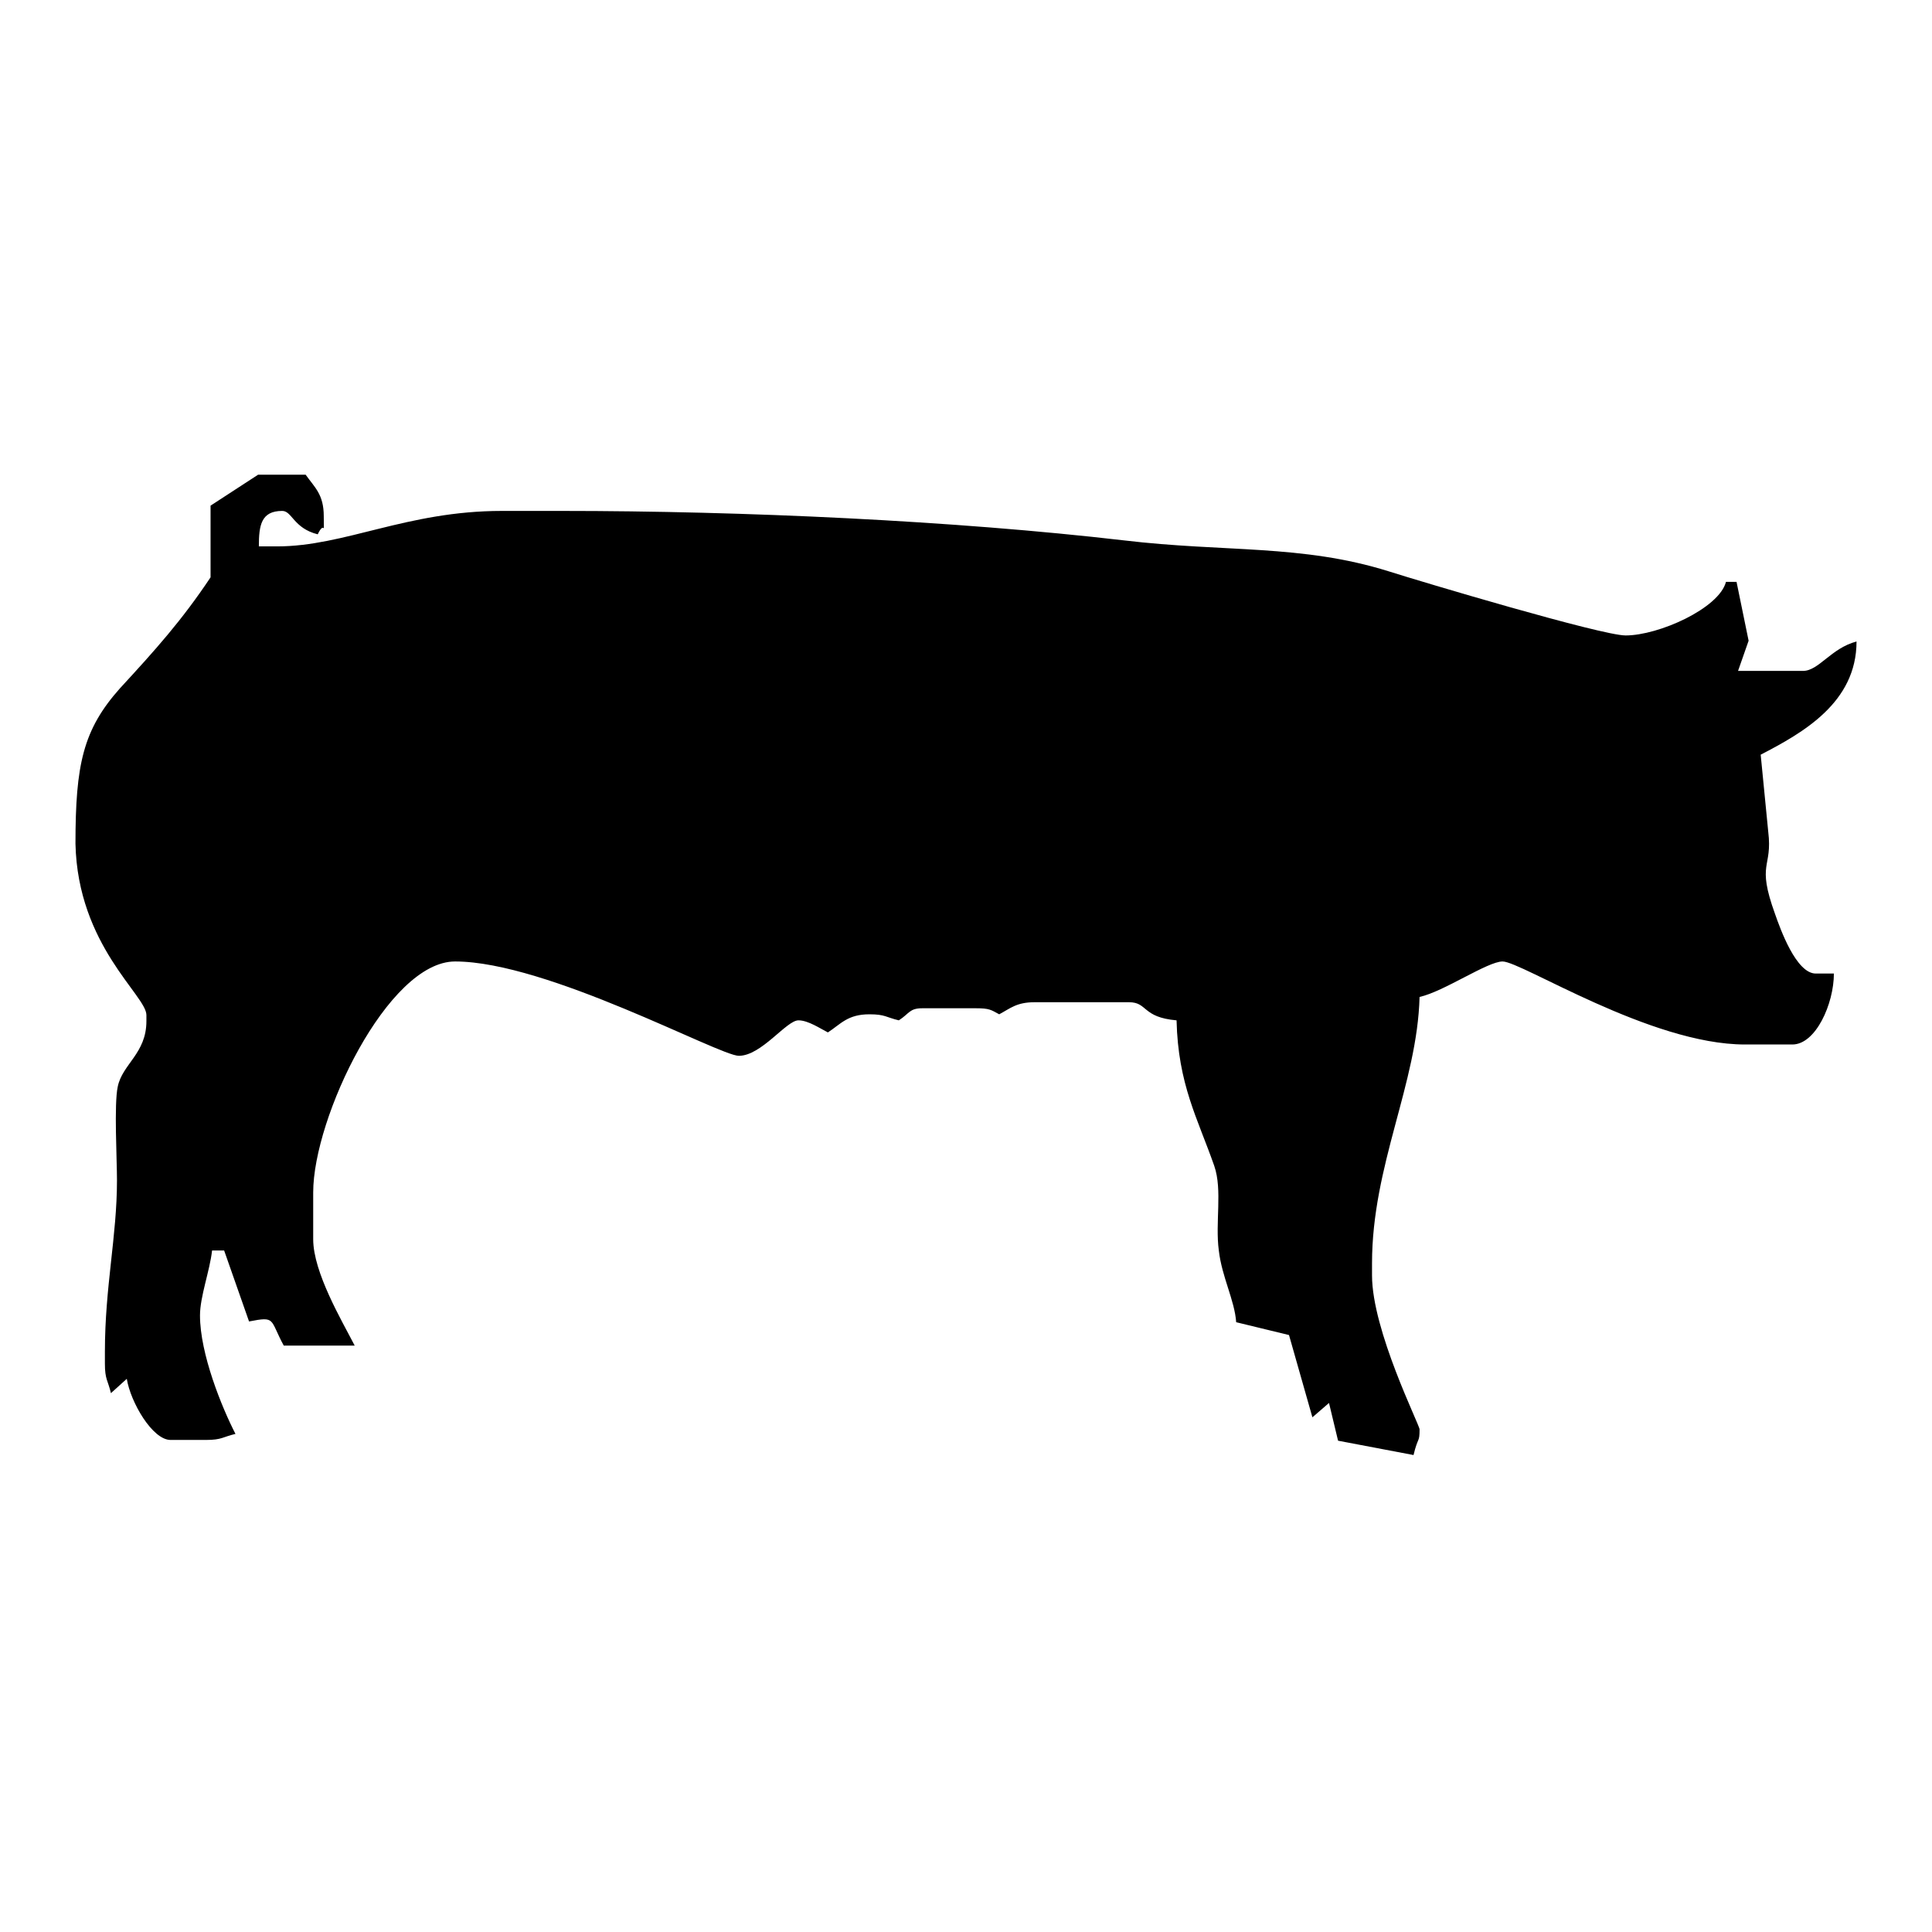
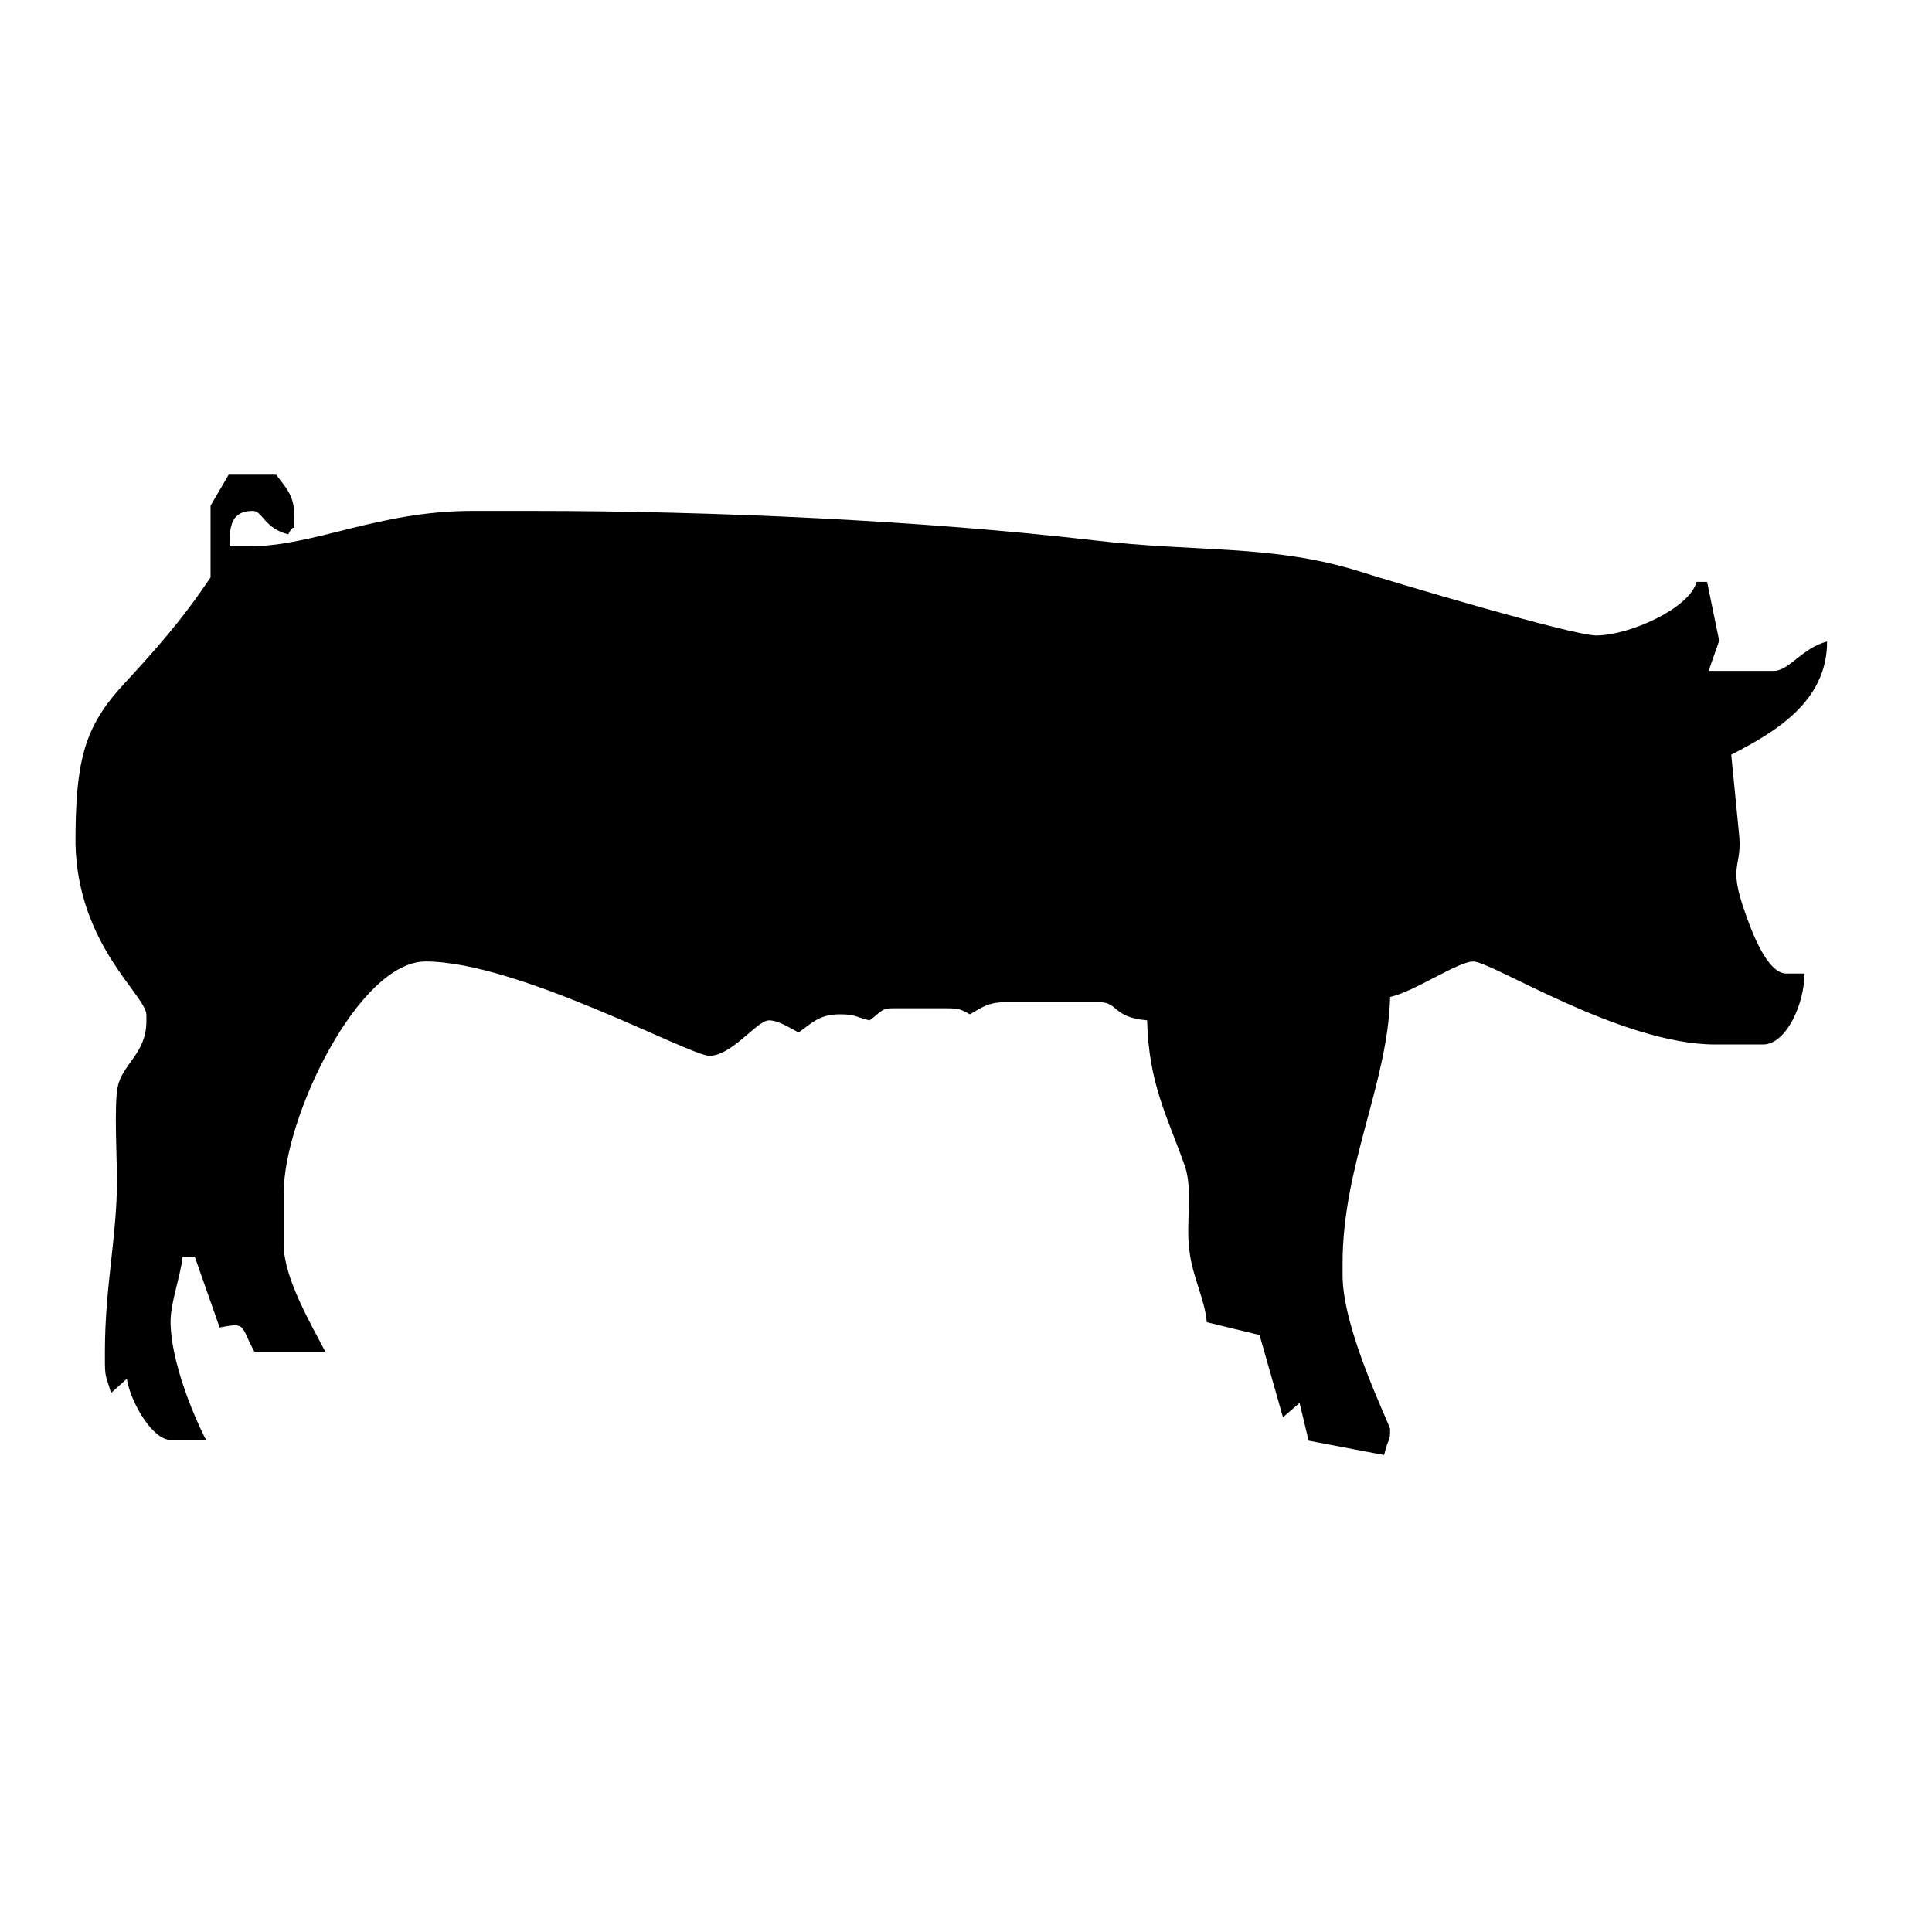
<svg xmlns="http://www.w3.org/2000/svg" version="1.1" x="0px" y="0px" viewBox="0 0 256 256" enable-background="new 0 0 256 256" xml:space="preserve">
  <g>
    <g>
-       <path fill="#000000" d="M10,111.8c0.3,13.5,9.4,20.1,9.4,22.7v0.8c0,4.3-3.2,5.7-3.8,8.7c-0.5,2.3-0.1,9.6-0.1,12.4c0,7.4-1.6,14.1-1.6,22.7v1.6c0,2.1,0.4,2.2,0.8,3.9l2.1-1.9c0.5,3.1,3.4,8.1,5.8,8.1h4.7c2.1,0,2.2-0.4,3.9-0.8c-1.8-3.5-4.7-10.6-4.7-15.7c0-2.5,1.3-5.9,1.6-8.6h1.6l3.3,9.4c3.6-0.7,2.7-0.3,4.6,3.2h9.4c-1.7-3.3-5.5-9.7-5.5-14.1V158c0-9.9,9.9-30.6,18.8-30.6c12.2,0,35,12.5,37.6,12.5c3,0,6.3-4.7,7.9-4.7c1.3,0,2.9,1.1,3.9,1.6c1.7-1.1,2.6-2.4,5.5-2.4c2.1,0,2.2,0.4,3.9,0.8c1.4-0.9,1.4-1.6,3.1-1.6h7.1c1.8,0,2,0.2,3.1,0.8c1.5-0.8,2.3-1.6,4.7-1.6h12.5c2.5,0,1.7,2,6.3,2.4c0.2,8.5,2.8,13,5,19.3c1.1,3.2,0.1,7.5,0.6,11.2c0.4,3.5,2.1,6.6,2.3,9.5l7,1.7l3.1,10.9l2.2-1.9l1.2,5l10,1.9c0.6-2.5,0.8-1.6,0.8-3.4c0-0.6-6.3-13.1-6.3-20.4v-1.6c0-13,6-23.8,6.3-35.3c3.2-0.7,9-4.7,11-4.7c2.5,0,19.6,11,32.1,11h6.3c3.1,0,5.5-5.4,5.5-9.4h-2.4c-2.6,0-4.7-5.9-5.4-7.9c-2.5-6.9-0.3-6-0.9-10.9l-1-10.2c5.6-2.9,12.7-6.9,12.7-15c-3.4,0.9-5,3.9-7.1,3.9h-8.6l1.4-4l-1.6-7.8l-1.4,0c-0.9,3.5-8.9,7.1-13.3,7.1c-3.2,0-27-7.1-31.4-8.5c-11.5-3.6-21.7-2.5-35.1-4.1c-22.4-2.6-50.3-3.9-74.5-3.9h-7.9c-12.6,0-20.8,4.7-29.8,4.7h-2.4c0-2.8,0.3-4.7,3.1-4.7c1.3,0,1.5,2.3,4.7,3.1c1-2.1,0.8,0.7,0.8-2.4c0-2.9-1.2-3.8-2.4-5.5h-6.3L27.9,67l0,9.5c-3.8,5.7-7.3,9.6-12,14.7C11,96.7,10,101.3,10,111.8z" />
+       <path fill="#000000" d="M10,111.8c0.3,13.5,9.4,20.1,9.4,22.7v0.8c0,4.3-3.2,5.7-3.8,8.7c-0.5,2.3-0.1,9.6-0.1,12.4c0,7.4-1.6,14.1-1.6,22.7v1.6c0,2.1,0.4,2.2,0.8,3.9l2.1-1.9c0.5,3.1,3.4,8.1,5.8,8.1h4.7c-1.8-3.5-4.7-10.6-4.7-15.7c0-2.5,1.3-5.9,1.6-8.6h1.6l3.3,9.4c3.6-0.7,2.7-0.3,4.6,3.2h9.4c-1.7-3.3-5.5-9.7-5.5-14.1V158c0-9.9,9.9-30.6,18.8-30.6c12.2,0,35,12.5,37.6,12.5c3,0,6.3-4.7,7.9-4.7c1.3,0,2.9,1.1,3.9,1.6c1.7-1.1,2.6-2.4,5.5-2.4c2.1,0,2.2,0.4,3.9,0.8c1.4-0.9,1.4-1.6,3.1-1.6h7.1c1.8,0,2,0.2,3.1,0.8c1.5-0.8,2.3-1.6,4.7-1.6h12.5c2.5,0,1.7,2,6.3,2.4c0.2,8.5,2.8,13,5,19.3c1.1,3.2,0.1,7.5,0.6,11.2c0.4,3.5,2.1,6.6,2.3,9.5l7,1.7l3.1,10.9l2.2-1.9l1.2,5l10,1.9c0.6-2.5,0.8-1.6,0.8-3.4c0-0.6-6.3-13.1-6.3-20.4v-1.6c0-13,6-23.8,6.3-35.3c3.2-0.7,9-4.7,11-4.7c2.5,0,19.6,11,32.1,11h6.3c3.1,0,5.5-5.4,5.5-9.4h-2.4c-2.6,0-4.7-5.9-5.4-7.9c-2.5-6.9-0.3-6-0.9-10.9l-1-10.2c5.6-2.9,12.7-6.9,12.7-15c-3.4,0.9-5,3.9-7.1,3.9h-8.6l1.4-4l-1.6-7.8l-1.4,0c-0.9,3.5-8.9,7.1-13.3,7.1c-3.2,0-27-7.1-31.4-8.5c-11.5-3.6-21.7-2.5-35.1-4.1c-22.4-2.6-50.3-3.9-74.5-3.9h-7.9c-12.6,0-20.8,4.7-29.8,4.7h-2.4c0-2.8,0.3-4.7,3.1-4.7c1.3,0,1.5,2.3,4.7,3.1c1-2.1,0.8,0.7,0.8-2.4c0-2.9-1.2-3.8-2.4-5.5h-6.3L27.9,67l0,9.5c-3.8,5.7-7.3,9.6-12,14.7C11,96.7,10,101.3,10,111.8z" />
    </g>
  </g>
</svg>